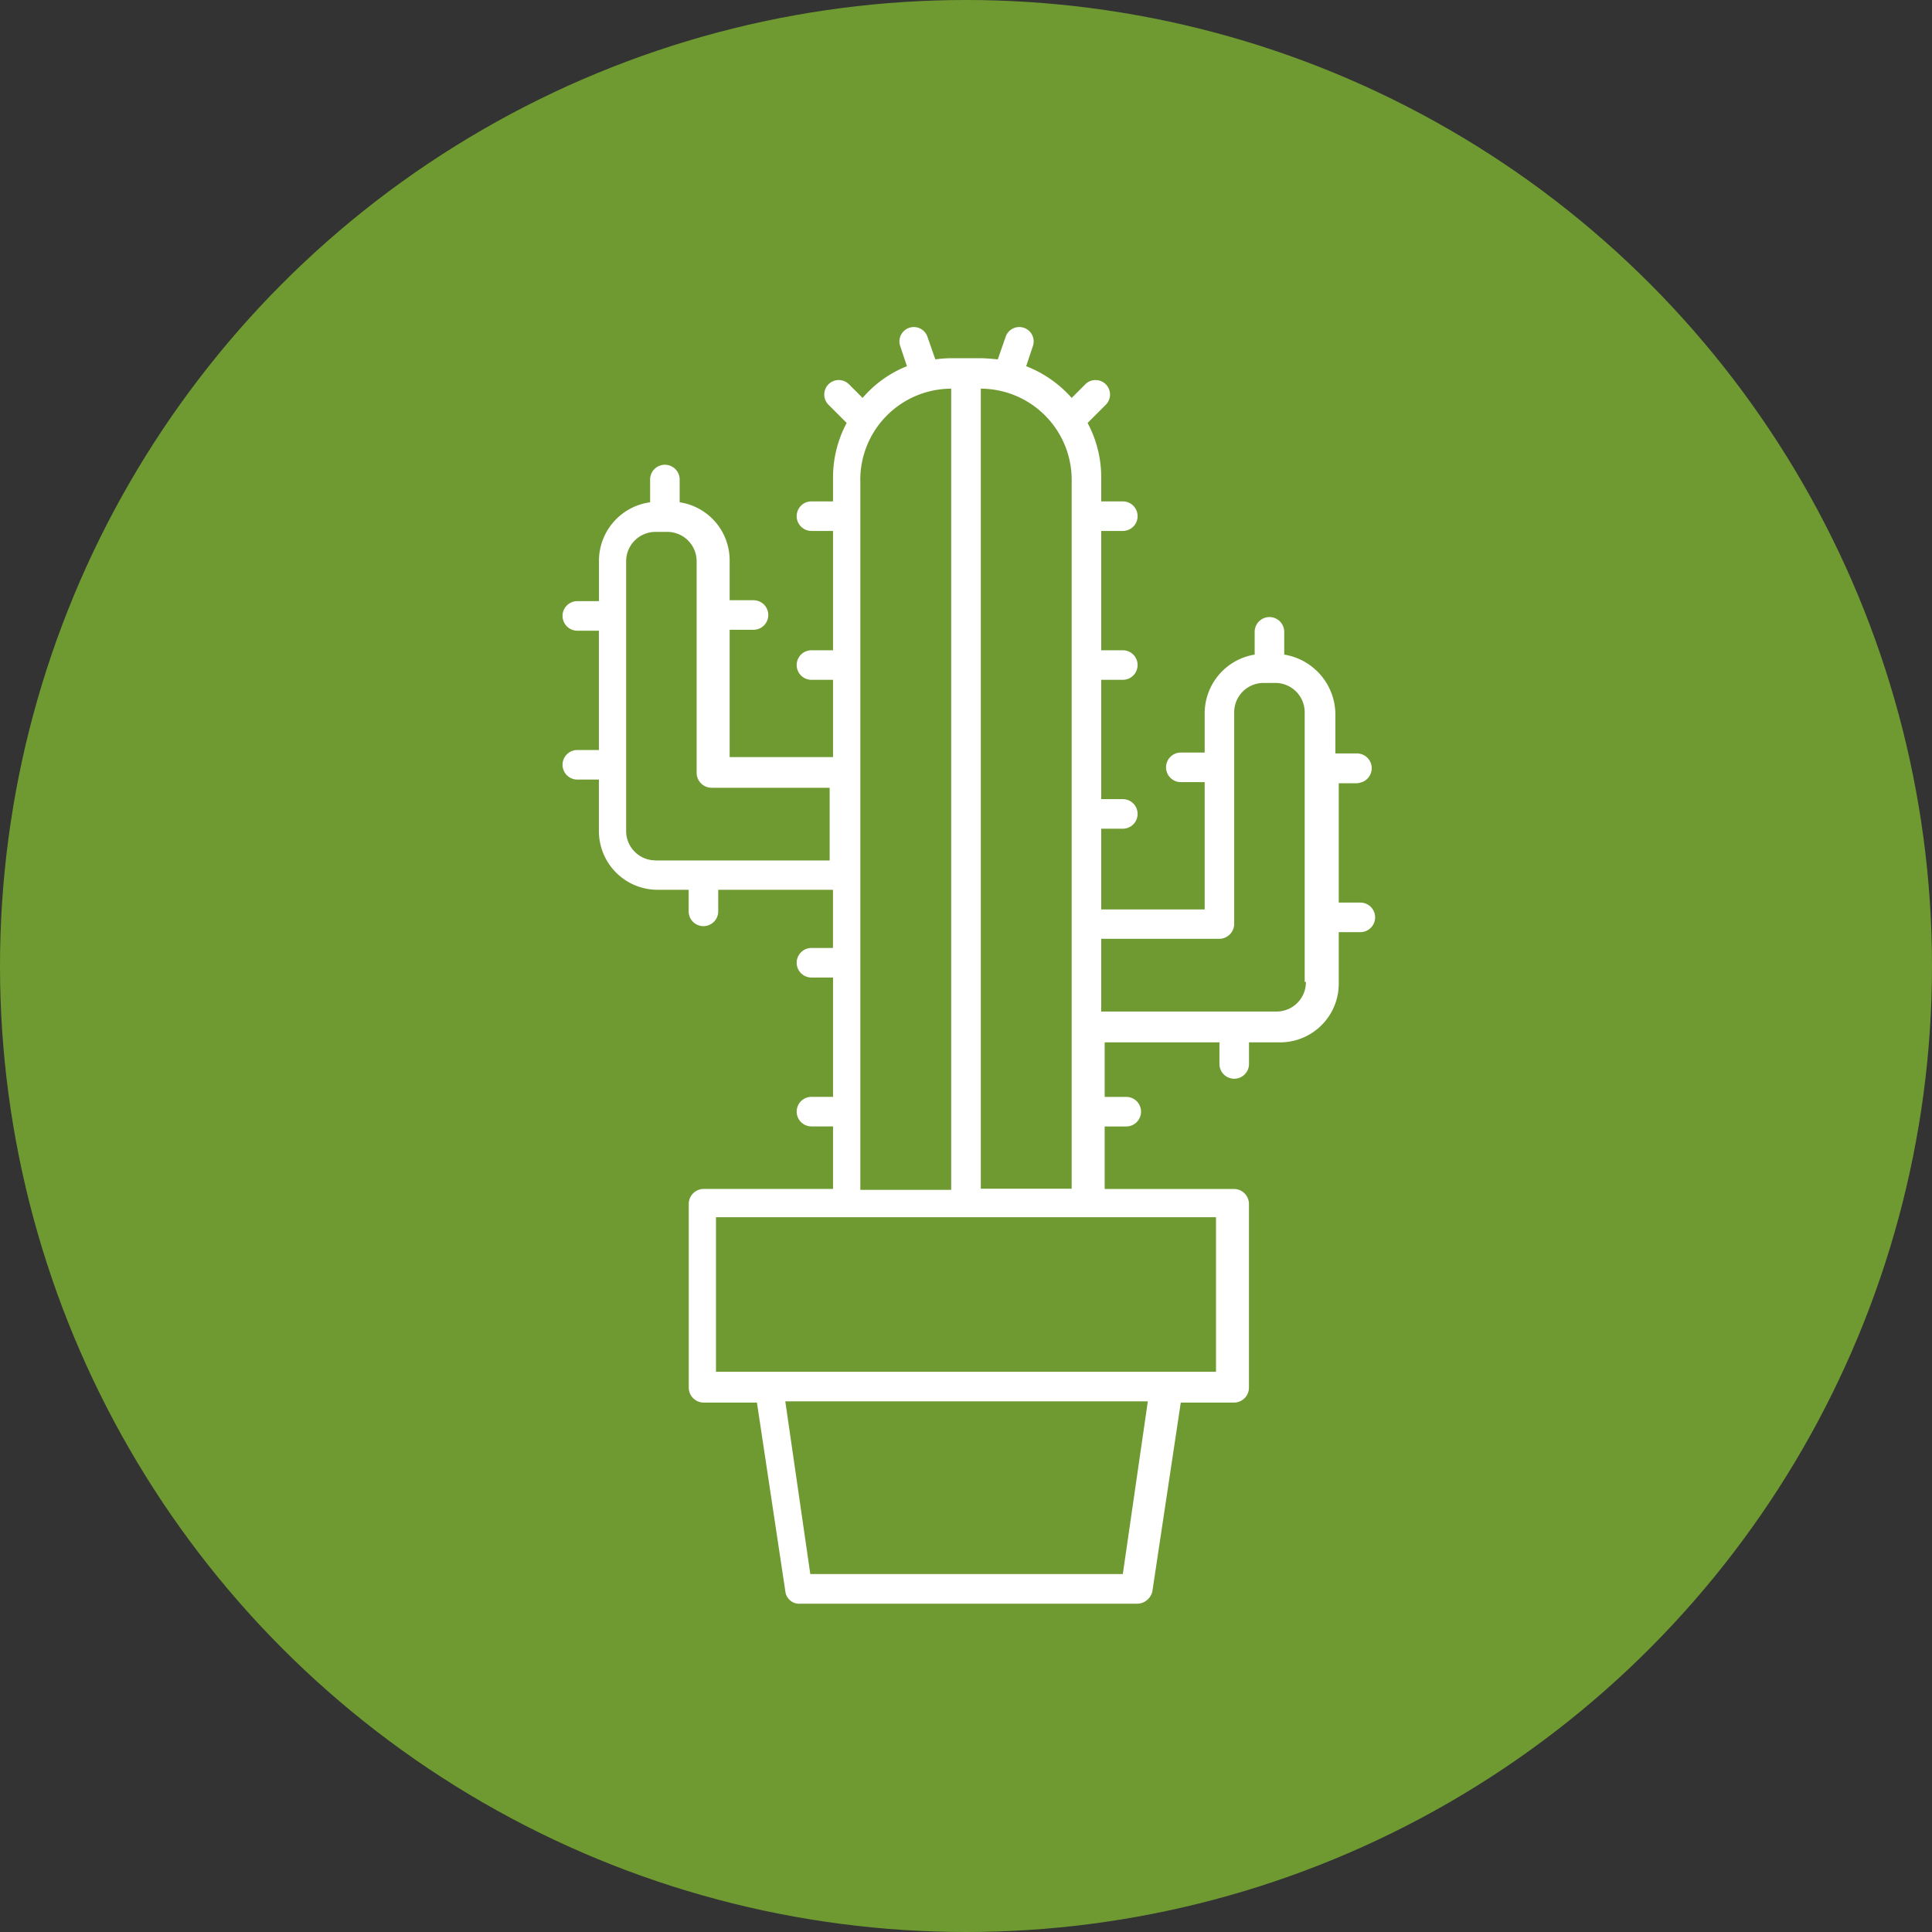
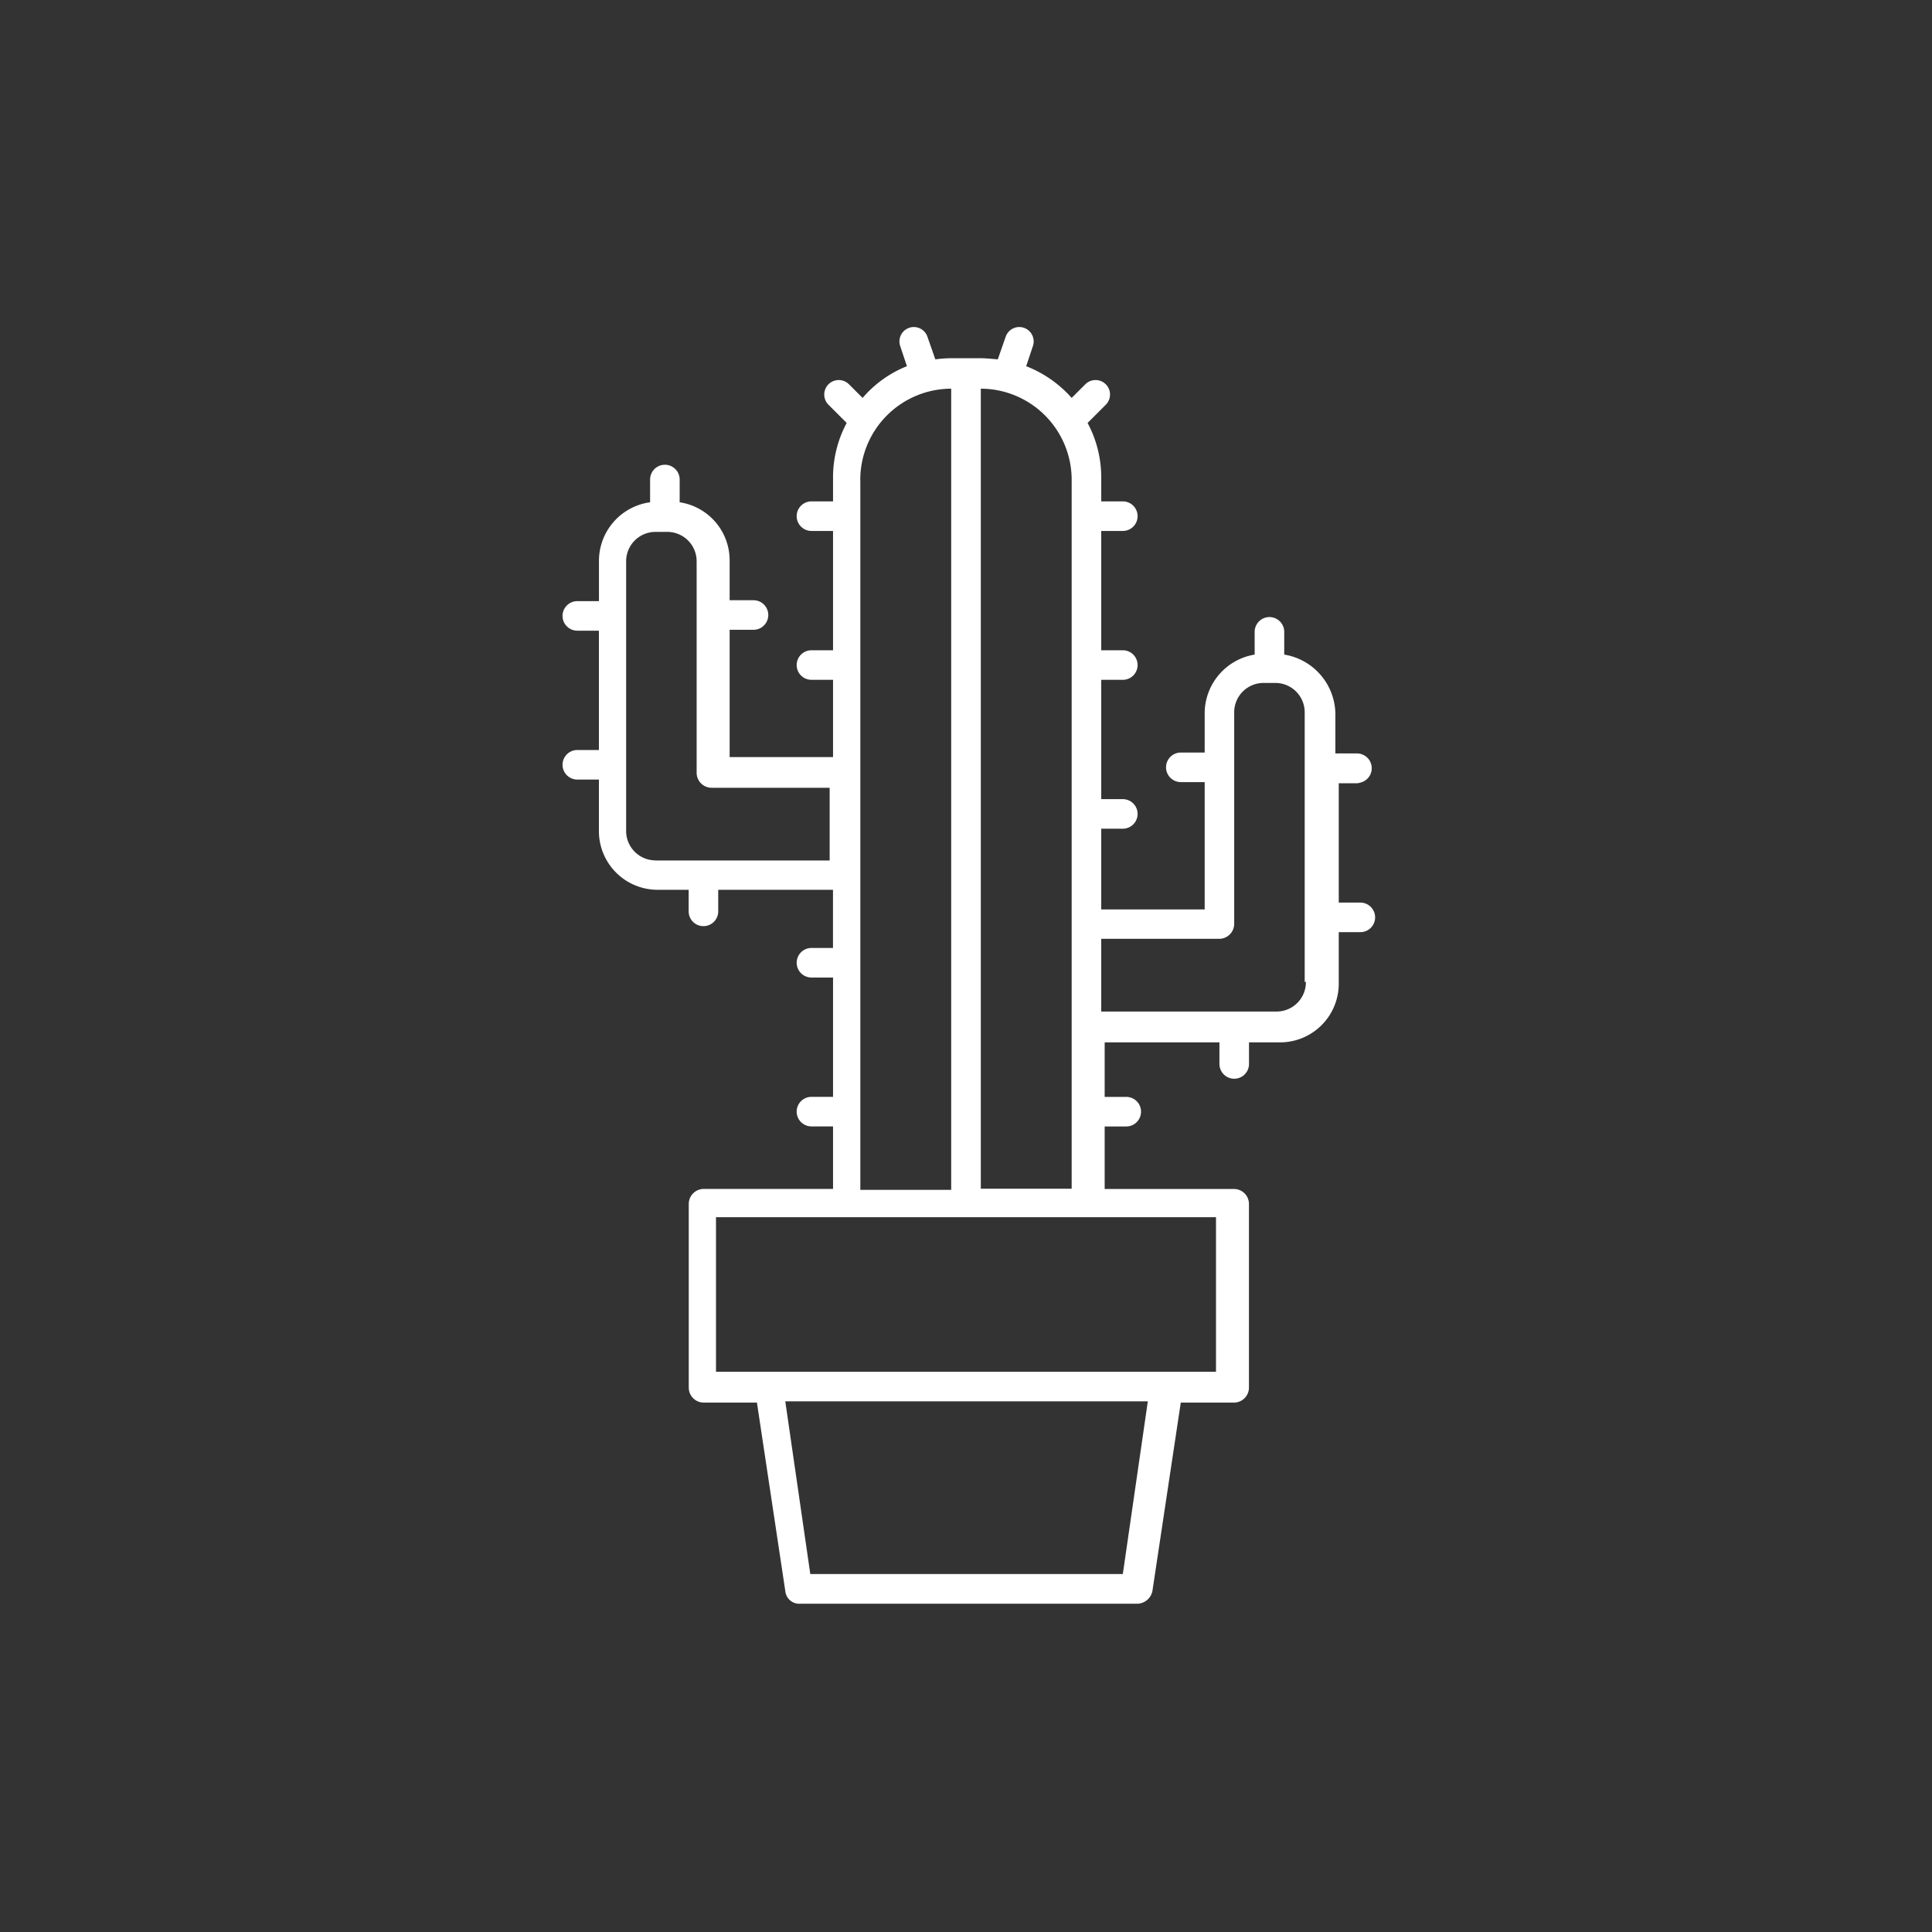
<svg xmlns="http://www.w3.org/2000/svg" width="36.53" height="36.53" viewBox="0 0 36.53 36.53">
  <rect x="0" y="0" width="36.53" height="36.53" fill="#333333" stroke="none" />
  <g id="Cactus_Garden" data-name="Cactus Garden" transform="translate(0 -581.024)">
-     <circle id="Ellipse_1769" data-name="Ellipse 1769" cx="18.265" cy="18.265" r="18.265" transform="translate(0 581.024)" fill="#6f9a31" />
    <path id="Path_17642" data-name="Path 17642" d="M19.97,281.264a.279.279,0,1,0,0-.559h-.408v-.752a1.151,1.151,0,0,0-.967-1.117v-.43a.279.279,0,1,0-.559,0v.43a1.127,1.127,0,0,0-.945,1.1v.752h-.451a.279.279,0,1,0,0,.559h.451v2.407H15.135v-1.526h.408a.279.279,0,0,0,0-.559h-.408v-2.256h.408a.279.279,0,1,0,0-.559h-.408v-2.256h.408a.279.279,0,0,0,0-.559h-.408v-.43a2.182,2.182,0,0,0-.258-1.053l.344-.344a.273.273,0,0,0-.387-.387l-.258.258a2.226,2.226,0,0,0-.86-.6l.129-.387a.272.272,0,0,0-.516-.172l-.15.43s-.215-.022-.322-.022H12.32a2.276,2.276,0,0,0-.322.022l-.15-.43a.272.272,0,0,0-.516.172l.129.387a2.152,2.152,0,0,0-.838.6l-.258-.258a.273.273,0,0,0-.387.387l.344.344a2.182,2.182,0,0,0-.258,1.053v.43H9.656a.279.279,0,0,0,0,.559h.408v2.256H9.656a.279.279,0,1,0,0,.559h.408v1.461H8.109v-2.407H8.56a.279.279,0,1,0,0-.559H8.109v-.752a1.11,1.11,0,0,0-.945-1.1v-.43a.279.279,0,1,0-.559,0v.43a1.118,1.118,0,0,0-.967,1.117v.752H5.229a.279.279,0,0,0,0,.559h.408v2.256H5.229a.279.279,0,0,0,0,.559h.408v.967a1.11,1.11,0,0,0,1.117,1.117h.58v.408a.279.279,0,1,0,.559,0v-.408h2.17v1.1H9.656a.279.279,0,0,0,0,.559h.408v2.256H9.656a.279.279,0,1,0,0,.559h.408v1.182H7.615a.284.284,0,0,0-.279.279V292.7a.284.284,0,0,0,.279.279h1.01l.537,3.567a.264.264,0,0,0,.279.236h6.382a.3.3,0,0,0,.279-.236l.537-3.567h1.01a.284.284,0,0,0,.279-.279v-3.481a.284.284,0,0,0-.279-.279H15.2v-1.182h.408a.279.279,0,1,0,0-.559H15.2v-1.031h2.17v.408a.279.279,0,1,0,.559,0v-.408h.58a1.11,1.11,0,0,0,1.117-1.117v-.967h.408a.279.279,0,0,0,0-.559h-.408v-2.256h.408Zm-7.113-7.456a1.724,1.724,0,0,1,1.719,1.719v13.408H12.858V273.786h0Zm-2.278,1.719a1.724,1.724,0,0,1,1.719-1.719v15.149H10.58V275.548Zm-3.868,7.2a.555.555,0,0,1-.559-.559v-5.093a.555.555,0,0,1,.559-.559h.215a.555.555,0,0,1,.559.559v4a.284.284,0,0,0,.279.279H10v1.375H6.691Zm8.81,13.494H9.634l-.473-3.266h6.855l-.473,3.266Zm1.784-6.747v2.922H7.851v-2.922Zm1.7-4.448a.555.555,0,0,1-.559.559H15.135v-1.375H17.37a.284.284,0,0,0,.279-.279v-4a.555.555,0,0,1,.559-.559h.215a.555.555,0,0,1,.559.559v5.093h0Z" transform="translate(5.687 314.565)" fill="#fff" />
  </g>
</svg>